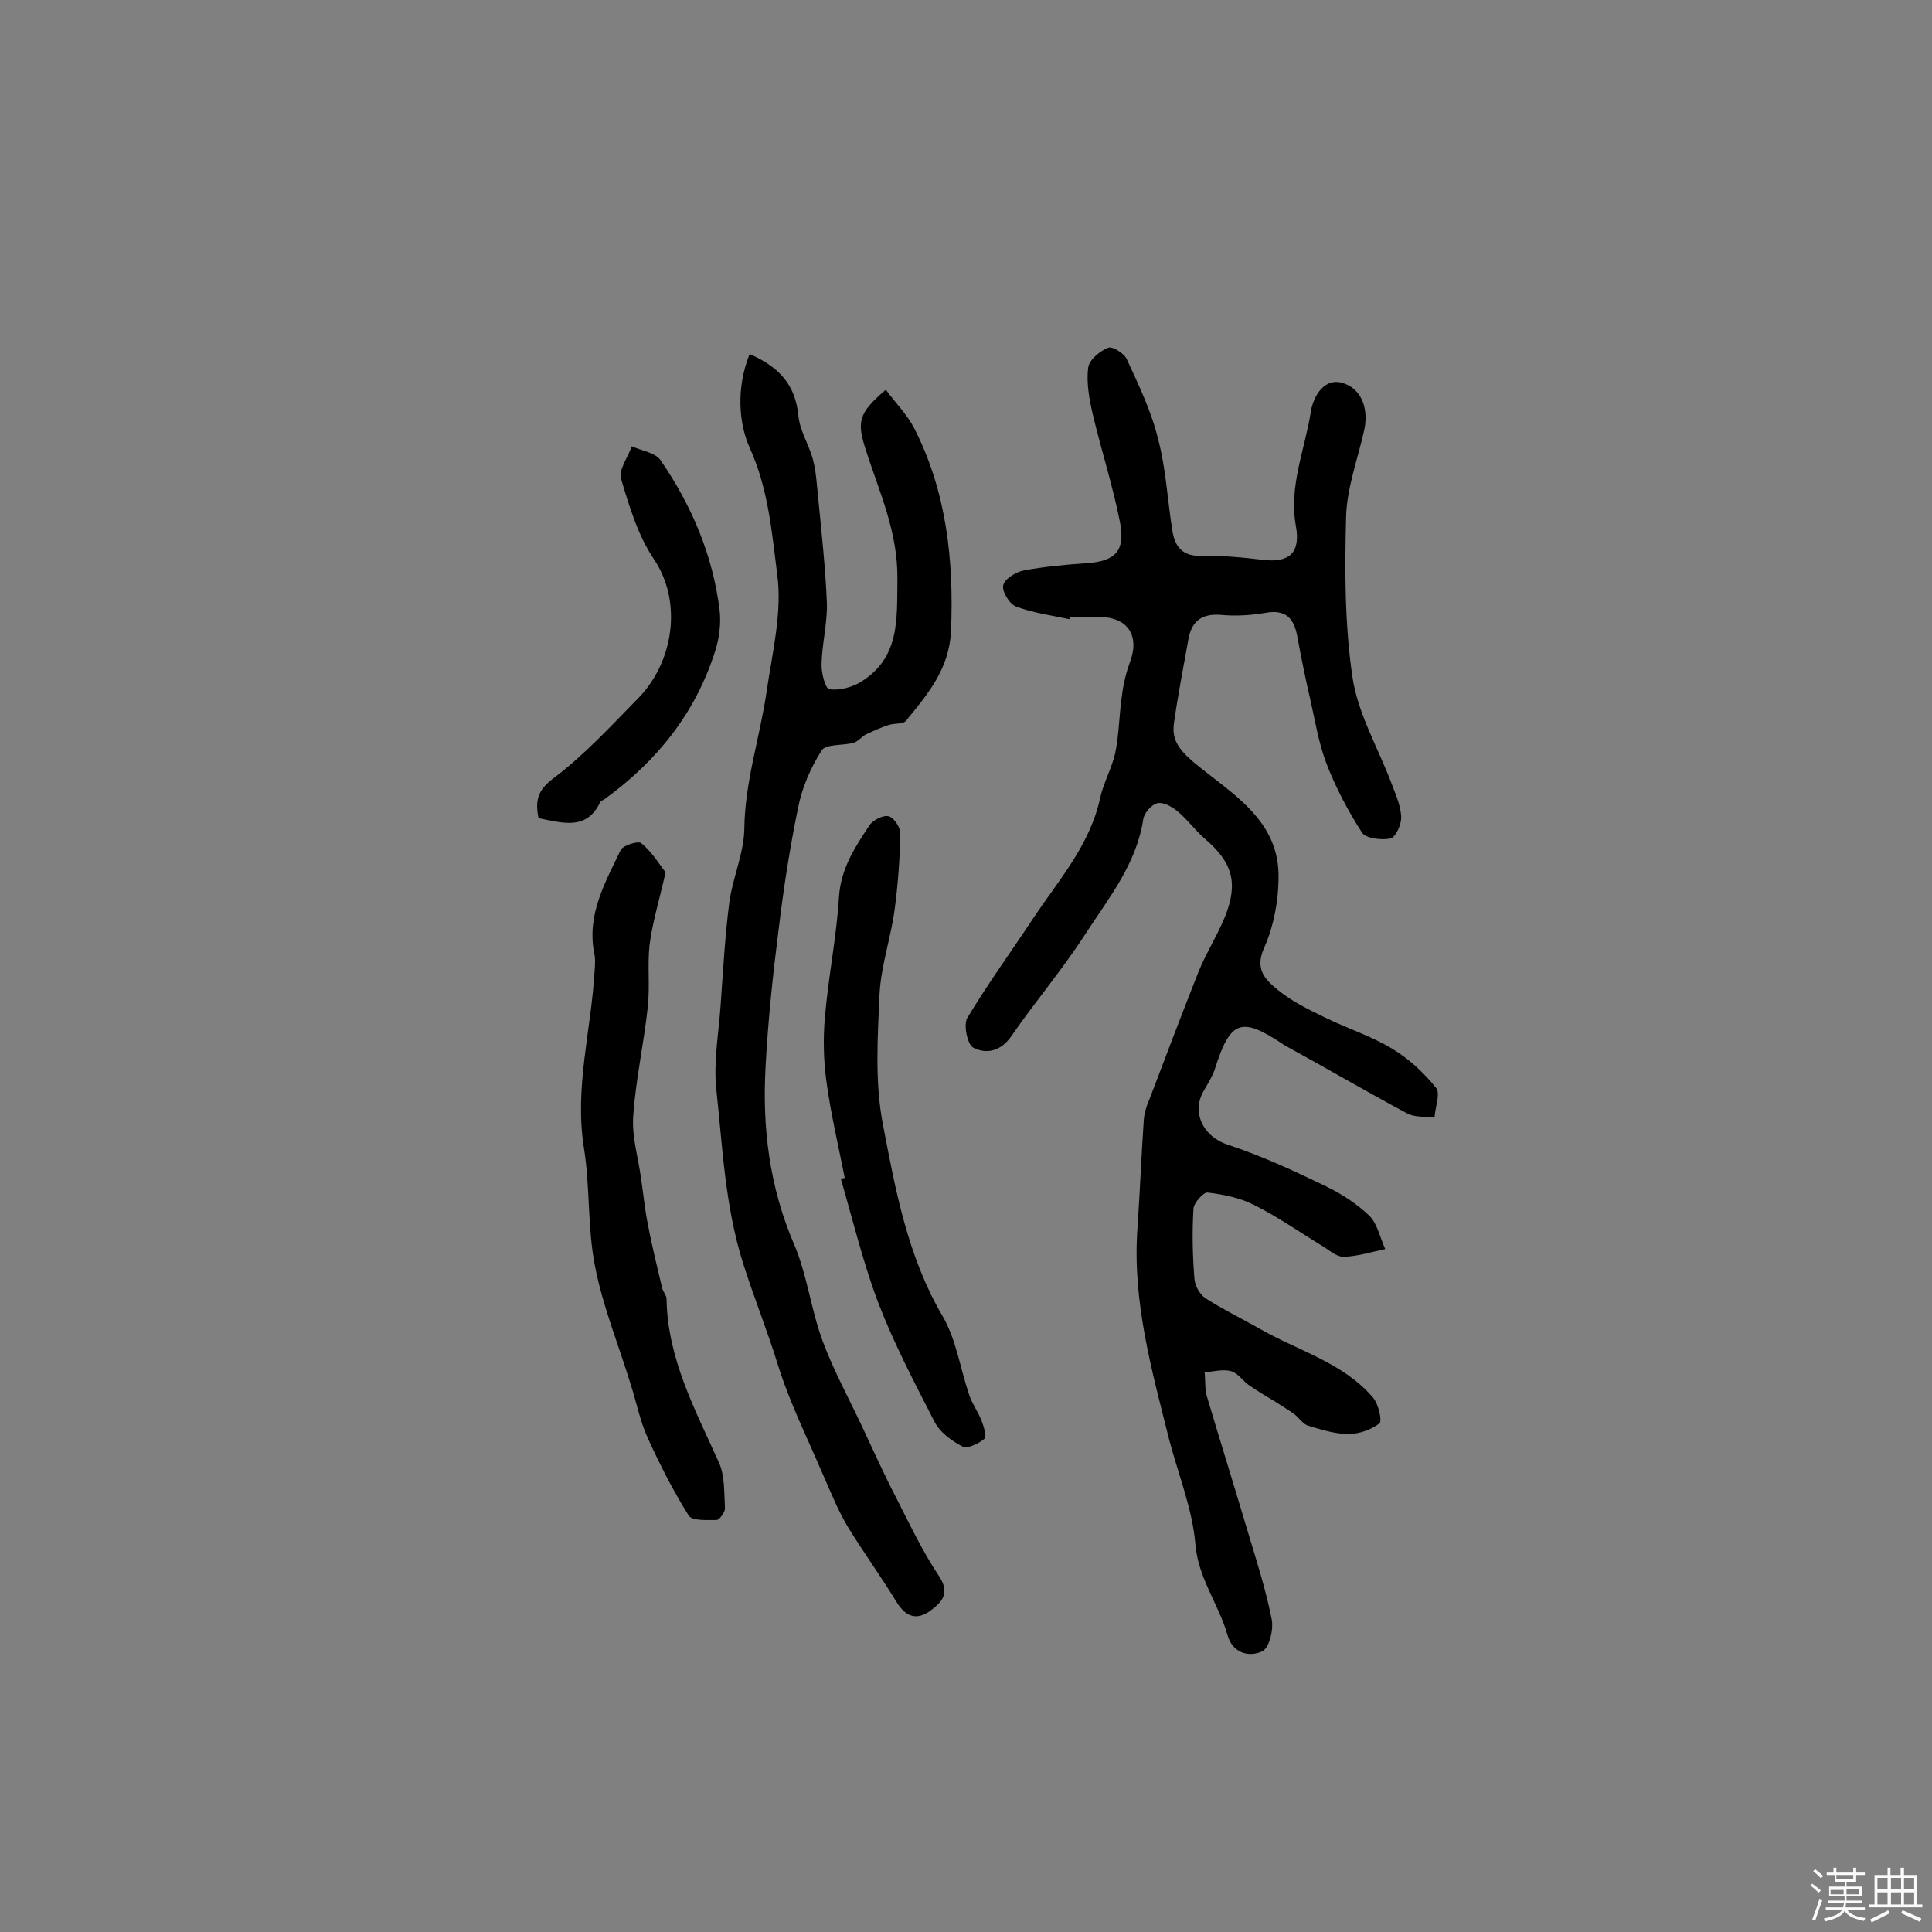
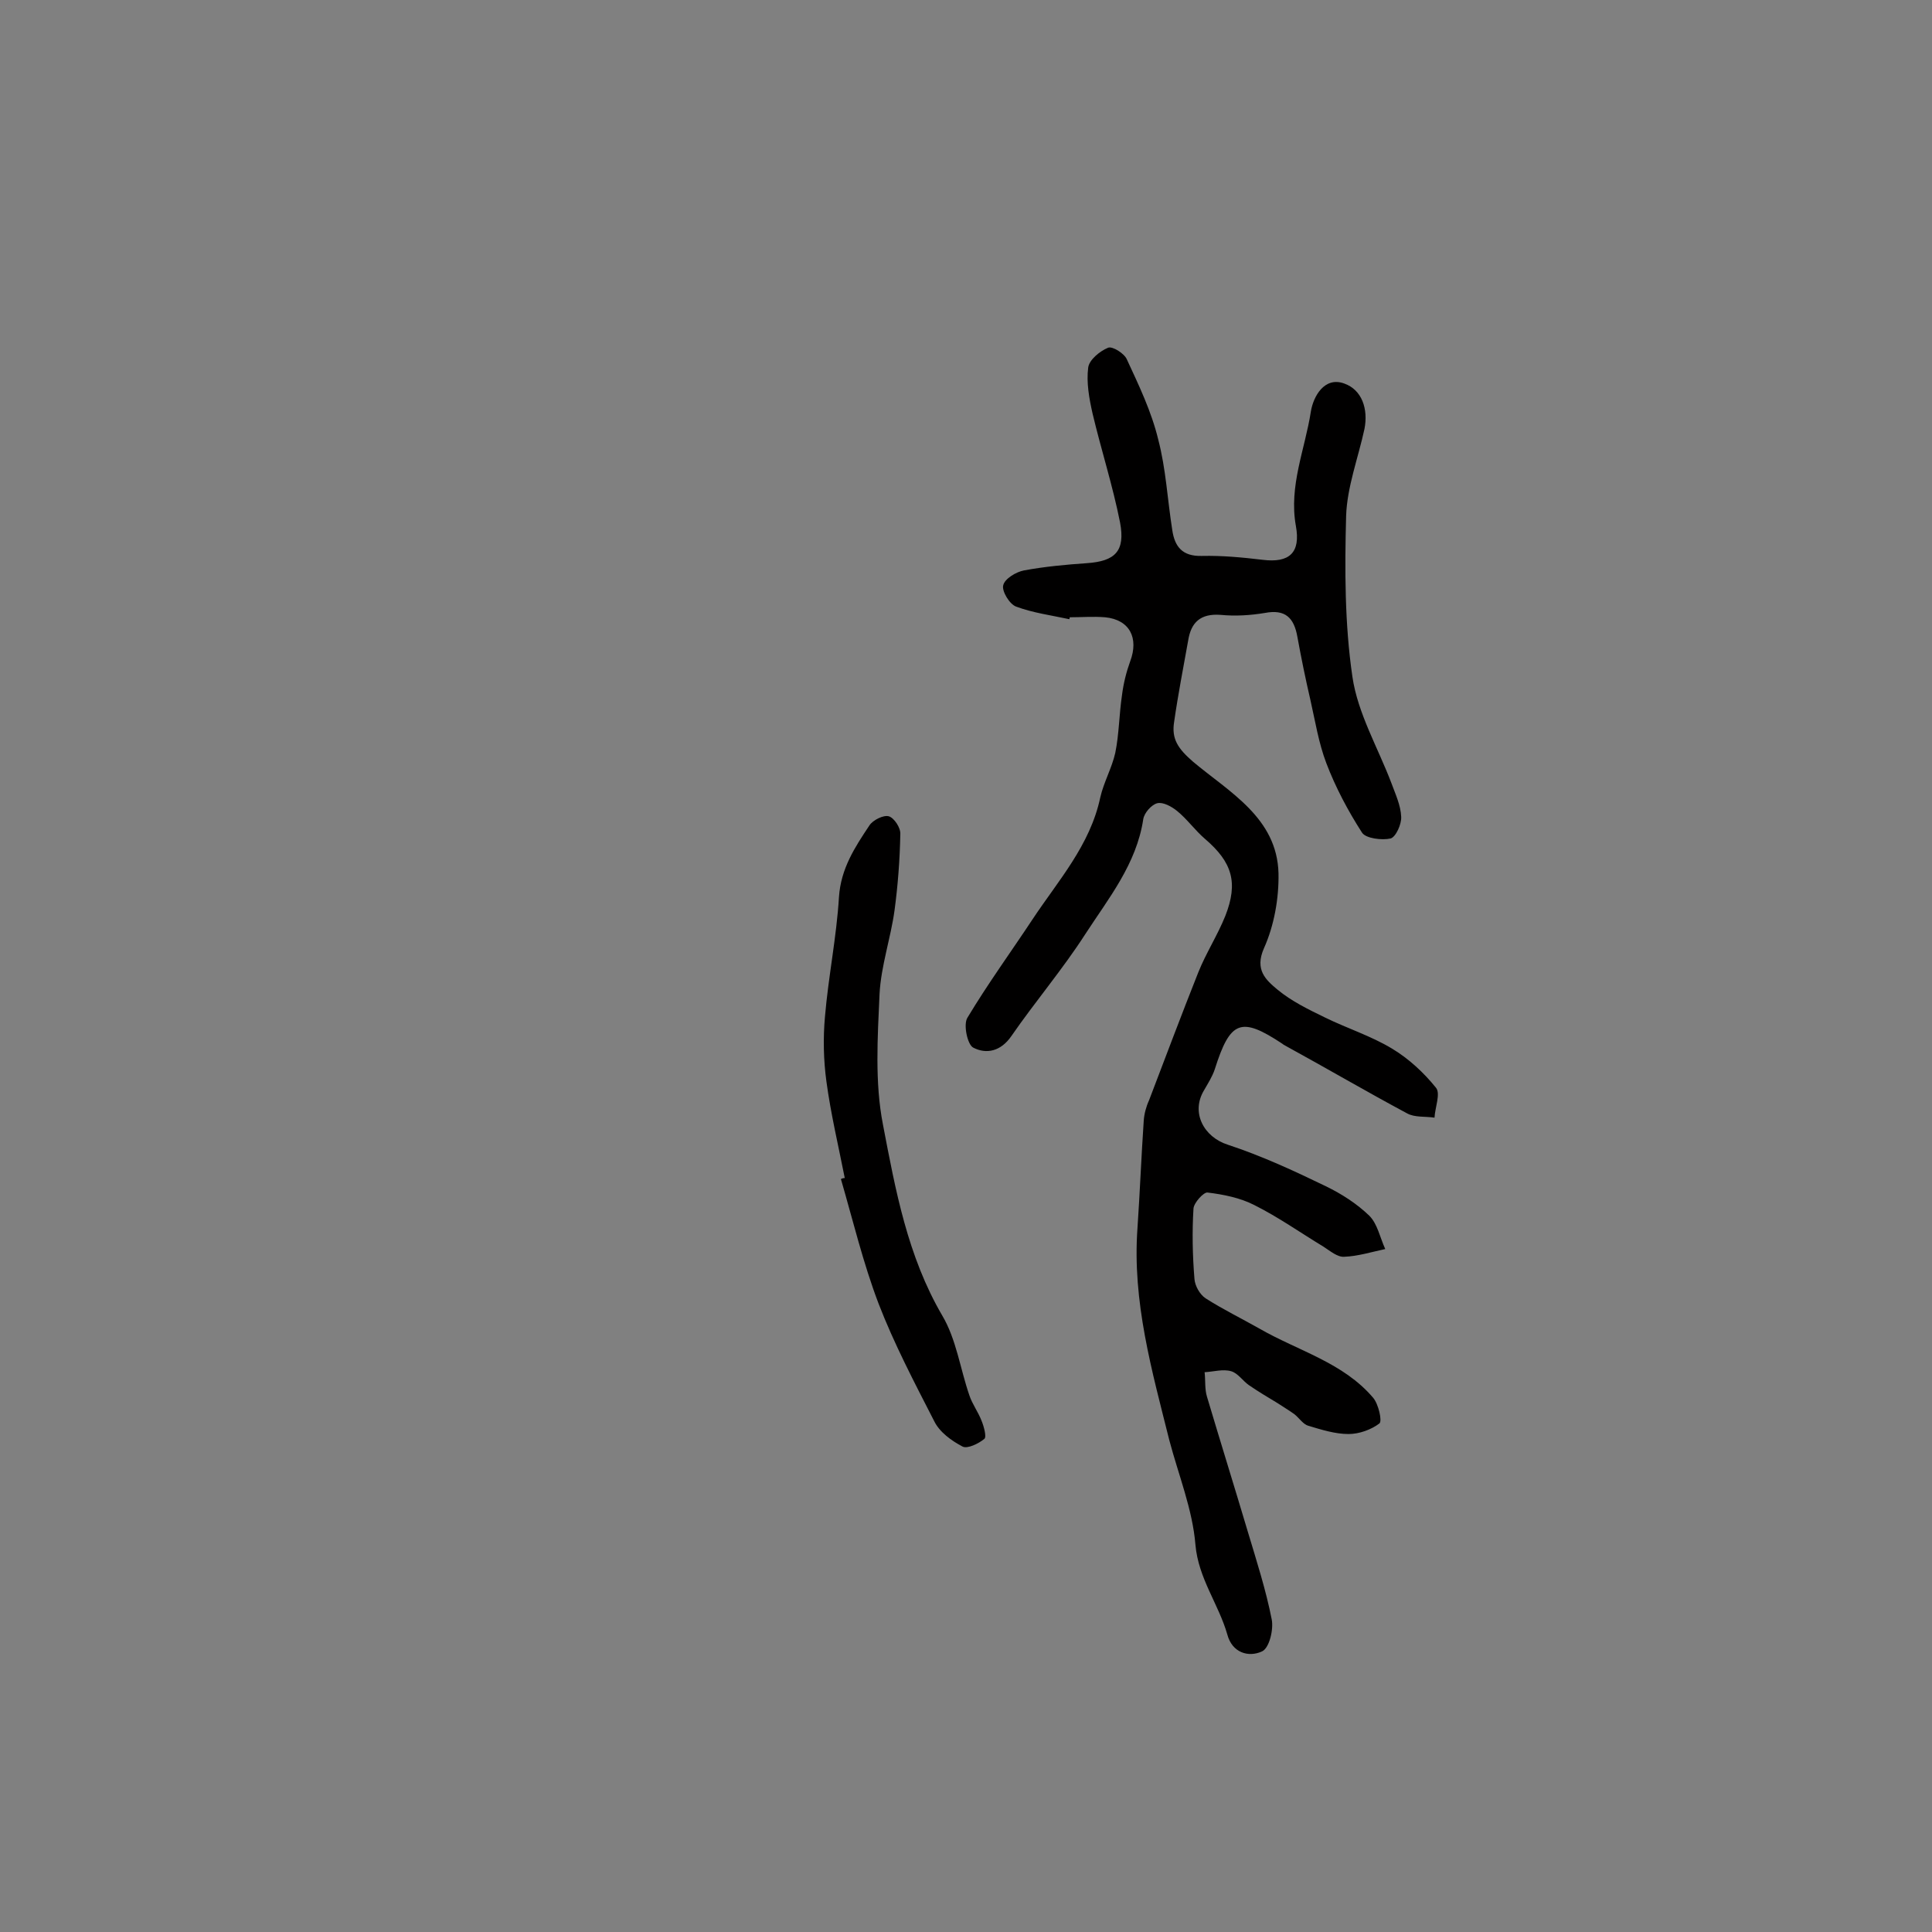
<svg xmlns="http://www.w3.org/2000/svg" enable-background="new 0 0 400 400" viewBox="0 0 400 400">
  <rect x="0" y="0" width="400" height="400" fill="#808080" stroke="none" />
-   <path d="m374.8 390.4.4-.4c.7.5 1.3 1 1.8 1.4l-.5.5c-.5-.6-1.1-1.1-1.7-1.5zm1 7.3-.6-.3c.5-1.4 1.1-2.8 1.5-4.3.2.1.4.2.6.3-.5 1.3-1 2.8-1.5 4.3zm-.4-10.3.4-.4c.4.3 1 .8 1.7 1.4l-.5.5c-.4-.5-1-1-1.6-1.5zm2.5.3h1.7v-1h.6v1h3.5v-1h.6v1h1.8v.5h-1.8v1.4h-2v1h3.2v2h-3.2v.9h3.3v.5h-3.4c0 .3-.1.6-.1.9h4v.5h-3.7c.7.9 1.9 1.5 3.8 1.7-.1.2-.2.4-.3.6-2.1-.4-3.5-1.1-4-2.1-.4 1-1.8 1.7-4 2.2-.1-.2-.2-.4-.3-.6 2.1-.4 3.4-1 3.8-1.8h-3.4v-.5h3.6c.1-.3.1-.6.2-.9h-3.3v-.5h3.4c0-.3 0-.6 0-.9h-3.2v-2h3.3v-1h-2.1v-1.4h-1.7v-.5zm1.1 3.5v1h2.7c0-.3 0-.4 0-.4 0-.1 0-.2 0-.2 0-.1 0-.2 0-.3h-2.7zm1.2-3v.9h3.5v-.9zm4.7 3h-2.6v.6.4h2.6z" fill="#fbfafc" />
-   <path d="m393.6 386.7h.6v1.5h2.7v6.1h1.1v.6h-11v-.6h1.1v-6.1h2.7v-1.5h.6v1.5h2.1v-1.5zm-2.7 8.8.4.6c-1.2.6-2.5 1.3-3.8 1.9-.1-.2-.2-.4-.3-.6 1.2-.6 2.5-1.2 3.7-1.9zm-2.2-6.7v2.4h2.1v-2.4zm0 3v2.5h2.1v-2.5zm2.8-3v2.4h2.1v-2.4zm0 3v2.5h2.1v-2.5zm6 6.1c-1.4-.7-2.7-1.3-3.9-1.8l.3-.6c1.5.6 2.7 1.2 3.9 1.7zm-1.2-9.1h-2.1v2.4h2.1zm-2.1 3v2.5h2.1v-2.5z" fill="#fbfafc" />
  <g fill="#010000">
    <path d="m221.4 128.2c-3.7-.8-7.5-1.3-11-2.6-1.4-.5-3-3.2-2.7-4.4.3-1.4 2.7-2.8 4.3-3.1 4.3-.8 8.7-1.2 13-1.5 5.9-.4 8-2.5 6.9-8.4-1.5-7.6-3.9-15-5.7-22.6-.7-3.1-1.3-6.4-.9-9.5.2-1.6 2.4-3.4 4.1-4.1.9-.4 3.4 1.2 3.9 2.4 2.5 5.4 5.1 10.8 6.5 16.6 1.6 6.1 1.9 12.4 2.9 18.7.5 3.5 2.1 5.5 6.1 5.4 4.2-.1 8.4.3 12.6.8 5.6.7 7.9-1.5 6.9-7-1.5-8.3 1.9-15.9 3.1-23.7.5-3.1 2.8-7.3 6.9-5.8 3.7 1.3 5 5.3 4.2 9.4-1.3 6-3.6 12-3.8 18-.3 11.1-.3 22.4 1.3 33.3 1.1 7.6 5.3 14.7 8.1 22.1.8 2.2 1.9 4.5 2 6.9.1 1.5-1.1 4.2-2.2 4.5-1.8.4-5.1 0-5.9-1.2-2.9-4.5-5.5-9.4-7.4-14.4-1.6-4.2-2.3-8.7-3.3-13.1-1-4.3-1.9-8.7-2.7-13.1-.7-3.9-2.5-5.7-6.7-4.9-3 .5-6.1.7-9.2.4-4.1-.3-6.1 1.5-6.7 5.3-1 5.6-2.1 11.2-2.9 16.8-.6 3.6.8 5.6 3.9 8.3 7.5 6.3 17.4 11.6 17.7 23.1.1 5.2-.9 10.8-3 15.5-2 4.5.4 6.6 2.8 8.6 2.9 2.4 6.4 4.1 9.9 5.8 4.5 2.2 9.5 3.8 13.8 6.4 3.5 2.1 6.6 5 9.1 8.1 1 1.2-.2 4.1-.3 6.2-1.9-.3-4.1 0-5.7-.9-8.4-4.5-16.6-9.3-25-13.9-.3-.2-.6-.3-.8-.5-8.6-5.7-10.8-4.8-14 5.3-.5 1.5-1.4 2.9-2.2 4.3-2.8 4.6-.1 9.7 4.9 11.3 7 2.3 13.7 5.4 20.3 8.6 3.3 1.6 6.4 3.6 9 6.1 1.7 1.7 2.2 4.5 3.3 6.9-2.8.6-5.7 1.5-8.5 1.6-1.4.1-2.9-1.2-4.3-2.1-4.8-2.9-9.3-6.1-14.3-8.6-2.9-1.5-6.4-2.2-9.7-2.6-.8-.1-2.8 2.1-2.9 3.3-.3 4.8-.2 9.7.2 14.6.1 1.4 1.1 3.2 2.3 4 3.6 2.3 7.5 4.2 11.2 6.3 8 4.6 17.3 7 23.5 14.3 1.1 1.3 1.9 4.8 1.3 5.3-1.7 1.3-4.2 2.2-6.4 2.2-2.8 0-5.6-.9-8.3-1.7-1.1-.3-1.9-1.6-2.9-2.4-1.1-.8-2.3-1.5-3.5-2.3-2-1.2-4-2.4-5.9-3.7-1.3-.9-2.3-2.5-3.7-2.9-1.7-.5-3.6.1-5.5.2.2 1.7 0 3.5.5 5.1 2.8 9.4 5.7 18.7 8.5 28.1 1.8 6 3.7 11.9 4.9 18 .4 2.1-.5 5.9-2 6.6-2.8 1.3-6.2.3-7.2-3.5-1.8-6.3-6-11.6-6.6-18.6-.6-7.3-3.5-14.4-5.4-21.6-3.6-14.4-7.7-28.7-6.6-43.9.5-7.4.8-14.9 1.3-22.3.1-1.4.5-2.9 1.1-4.2 3.4-8.9 6.7-17.7 10.2-26.5 1.6-4 4-7.7 5.6-11.7 2.7-6.9 1.4-11.1-4.2-15.9-2.1-1.8-3.7-4.1-5.8-5.8-1.1-.9-2.9-1.9-4.1-1.6s-2.7 2-2.9 3.3c-1.4 9.3-7.2 16.4-12 23.8-4.7 7.3-10.4 14-15.3 21.1-2.2 3.2-5.2 3.8-7.9 2.4-1.2-.6-2.1-4.8-1.2-6.2 4.2-7 9-13.6 13.5-20.4 5.3-8 11.9-15.3 14-25.2.7-3.1 2.4-6.1 3.1-9.2.8-3.9.8-8 1.4-12 .3-2.4.9-4.8 1.7-7 1.8-4.8-.1-8.6-5.2-9.1-2.4-.2-4.9 0-7.3 0 0-.2 0 .1-.1.4z" />
-     <path d="m155.2 73.3c6.4 2.8 9.5 6.6 10.1 12.8.3 3.1 2.2 6 3 9 .7 2.6.8 5.3 1.1 8 .7 7.2 1.5 14.5 1.8 21.8.1 4.2-1 8.3-1.1 12.5-.1 1.9.8 5.2 1.6 5.3 2.1.3 4.7-.4 6.5-1.5 8.1-5 7.5-12.8 7.6-21.3.1-9.8-3.7-17.9-6.5-26.6-1.9-5.9-1.7-7.7 4.1-12.6 2 2.7 4.4 5.1 5.9 8 6.7 13.2 8.2 27.3 7.6 42-.4 7.9-4.9 13.1-9.3 18.5-.6.8-2.4.5-3.6.9-1.6.5-3.1 1.2-4.6 1.9-1 .5-1.7 1.5-2.7 1.8-2.2.6-5.8.2-6.6 1.6-2.3 3.6-4.1 7.8-4.9 12-1.7 8.3-3 16.7-4 25.1-1.2 9.4-2.2 18.9-2.7 28.4-.7 12.6.8 24.8 5.9 36.7 2.7 6.3 3.5 13.5 5.9 20 2.3 6.2 5.5 12 8.3 18 2.3 4.9 4.5 9.8 7 14.6 2.8 5.5 5.4 11 8.8 16.1 2.4 3.6.6 5.4-1.8 7.2-2.8 2-5 1.3-6.9-1.7-3.3-5.4-7-10.5-10.3-15.9-2-3.4-3.5-7.2-5.1-10.8-3.2-7.5-6.9-14.9-9.3-22.7-2.2-7.1-5-14-7.2-21-3.7-11.8-4.2-23.9-5.5-35.9-.6-5.7.5-11.6.9-17.4.5-7.1.9-14.3 1.8-21.3.7-5.1 3-10.1 3.1-15.1.1-9.8 3.2-18.9 4.6-28.4 1.2-8.2 3.3-16.6 2.2-24.5-1.1-8.6-1.8-17.4-5.6-25.9-2.4-5.2-2.9-12.6-.1-19.6z" />
-     <path d="m137.8 180.6c-1.3 5.8-2.7 10.3-3.3 14.9-.5 4.3.1 8.7-.4 13.1-.8 7.5-2.5 15-3 22.5-.3 4.2 1 8.4 1.6 12.7.5 3.3.8 6.7 1.5 10 .8 4.3 1.9 8.6 2.9 12.9.2.8.9 1.5.9 2.2.2 12.4 5.9 22.9 10.8 33.8 1.3 2.8 1.1 6.3 1.3 9.6 0 .8-1.1 2.3-1.7 2.4-2 0-5.1.2-5.8-.9-3.2-5.1-6-10.6-8.5-16.1-1.6-3.5-2.3-7.3-3.5-11-2.5-8.2-5.8-16.2-7.4-24.5-1.6-8-1-16.4-2.3-24.5-2-12.5 1.5-24.4 2.2-36.6.1-1.3.2-2.6-.1-3.9-1.5-7.9 2.3-14.5 5.5-21.2.5-1 3.7-2 4.3-1.4 2.3 1.9 3.8 4.5 5 6z" />
    <path d="m174.9 243.9c-1.3-6.6-2.9-13.3-3.8-20-.6-4.4-.7-9-.3-13.4.7-8.3 2.4-16.5 2.9-24.8.4-5.9 3.3-10.3 6.3-14.8.7-1.1 2.9-2.2 4-1.9s2.5 2.4 2.4 3.7c-.1 5.3-.5 10.6-1.2 15.8-.8 5.8-2.8 11.5-3.1 17.3-.4 9-1 18.3.7 27 2.6 13.6 5.1 27.3 12.3 39.6 2.9 4.9 3.7 11 5.6 16.5.6 1.8 1.8 3.4 2.5 5.2.5 1.2 1.1 3.4.6 3.8-1.2 1-3.5 2.1-4.5 1.6-2.3-1.2-4.8-3-5.9-5.3-4.1-8-8.3-16-11.5-24.3-3.2-8.4-5.3-17.2-7.8-25.8.2-.1.5-.2.8-.2z" />
-     <path d="m111.5 169.4c-.7-3.5-.3-5.7 3-8.2 6.4-4.8 11.9-10.8 17.5-16.5 7.4-7.4 9.4-20 3.4-28.9-3.3-4.9-5.1-10.9-6.8-16.6-.6-1.9 1.4-4.5 2.2-6.8 2 .9 4.8 1.3 5.9 2.8 6.5 9.4 10.9 19.8 12.3 31.2.3 2.8-.1 5.9-1 8.6-4.1 12.8-12.1 22.7-22.9 30.5-.3.2-.7.3-.8.5-2.8 6-7.7 4.4-12.8 3.4z" />
  </g>
</svg>